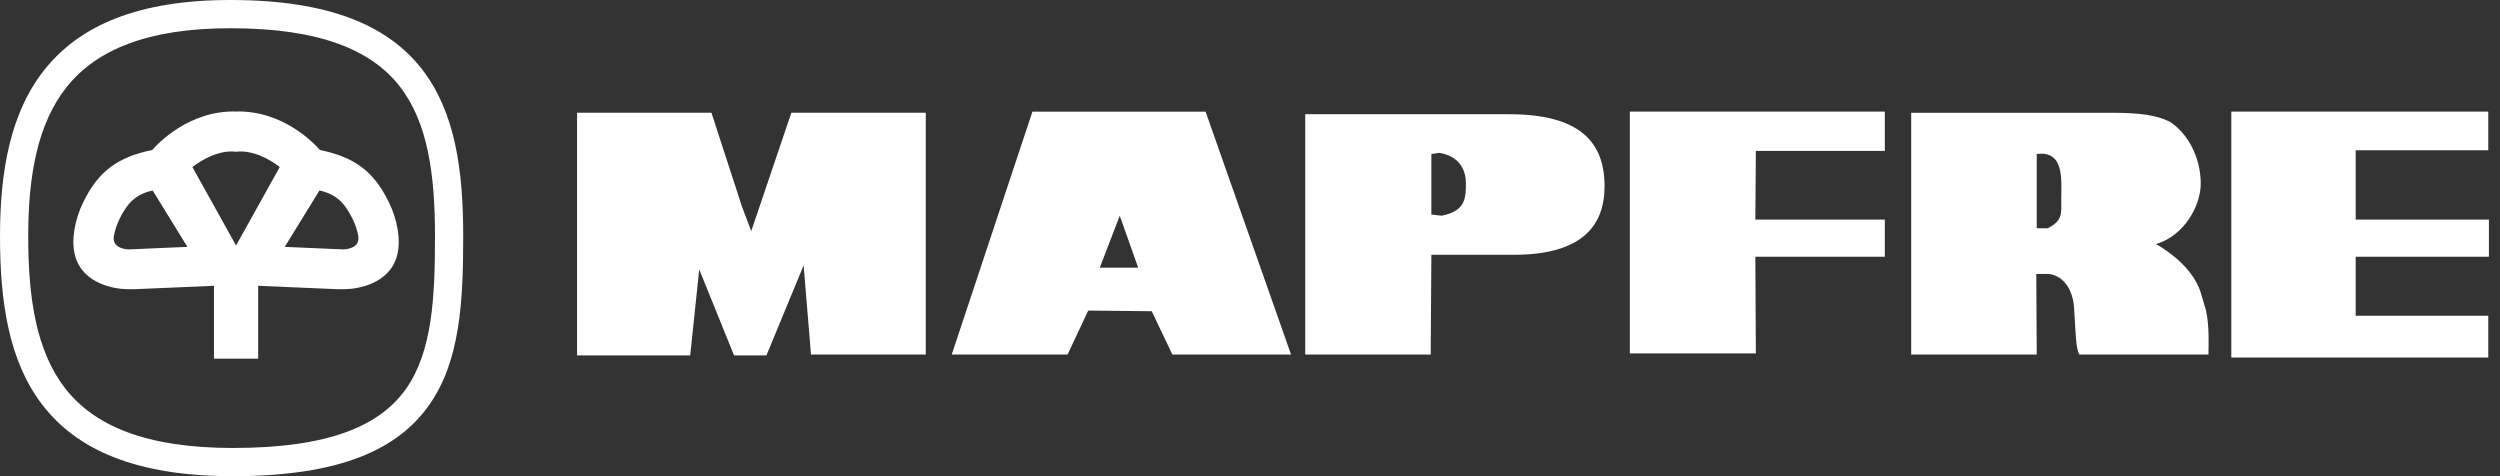
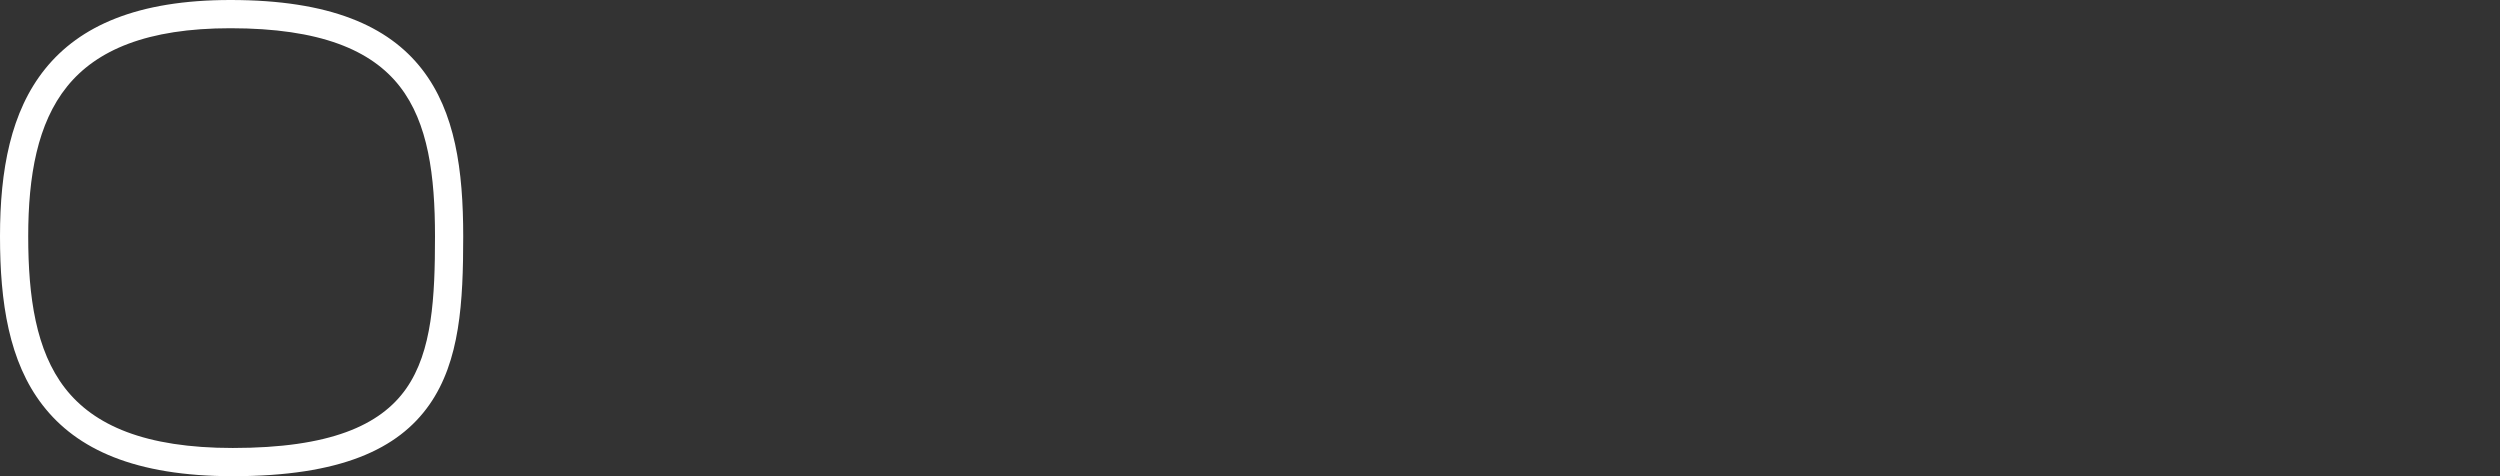
<svg xmlns="http://www.w3.org/2000/svg" width="126" height="24" viewBox="0 0 126 24" fill="none">
  <rect x="0" y="0" width="126" height="24" fill="#333333" stroke="none" />
  <path d="M0 11.91C0 8.571 0.541 5.624 2.275 3.472C4.023 1.304 6.926 0 11.614 0C16.635 0 19.566 1.308 21.262 3.481C22.947 5.642 23.346 8.581 23.346 11.911C23.346 15.226 23.188 18.191 21.637 20.402C20.069 22.637 17.166 24 11.733 24C6.806 24 3.874 22.647 2.154 20.427C0.448 18.227 0 15.241 0 11.91ZM3.38 4.361C1.887 6.213 1.422 8.866 1.422 11.91C1.422 14.962 1.808 17.667 3.275 19.56C4.728 21.434 7.306 22.578 11.733 22.578C16.62 22.578 19.167 21.444 20.471 19.586C21.79 17.705 21.924 14.979 21.924 11.911C21.924 8.858 21.584 6.198 20.146 4.353C18.718 2.524 16.138 1.423 11.614 1.423C7.409 1.422 4.86 2.526 3.38 4.361Z" fill="white" />
-   <path fill-rule="evenodd" clip-rule="evenodd" d="M29.083 17.912H34.786L35.241 13.578L36.996 17.912H38.628L40.503 13.374L40.874 17.867H46.658V5.683H39.884L37.863 11.647L37.398 10.418L35.857 5.683L29.083 5.682V17.912ZM57.365 13.491H55.429L56.436 10.873L57.365 13.491ZM47.968 17.867H53.807L54.846 15.653L58.048 15.686L59.087 17.867H65.068L60.762 5.627H52.034L47.968 17.867ZM65.781 17.867H72.107L72.141 12.842H76.284C79.768 12.842 80.87 11.349 80.87 9.381C80.87 7.095 79.541 5.757 76.057 5.757L65.782 5.754V17.867H65.781ZM72.141 7.762L72.538 7.703C73.63 7.88 73.88 8.661 73.88 9.222C73.88 9.9 73.909 10.636 72.657 10.872L72.141 10.813V7.762ZM82.144 17.81H88.495L88.469 12.938H94.995V11.067H88.469L88.495 7.606H94.995V5.626H82.144V17.81ZM96.325 17.867H102.651L102.629 13.805H103.269C104.064 13.924 104.487 14.658 104.538 15.563C104.623 16.979 104.623 17.508 104.795 17.867H111.306C111.315 17.298 111.348 16.433 111.185 15.654L110.926 14.777C110.482 13.264 108.663 12.302 108.663 12.302C110.063 11.892 110.917 10.394 110.917 9.251C110.917 7.92 110.255 6.701 109.343 6.127C108.677 5.803 107.842 5.684 106.459 5.684H96.324V17.867H96.325ZM102.651 8.691V7.762C104.064 7.574 103.887 9.096 103.887 10.018C103.887 10.786 103.977 11.098 103.21 11.506H102.651V8.691ZM112.458 18.019H125.409V15.913H118.726V12.938H125.441V11.067H118.726V7.574H125.409V5.626H112.458V18.019Z" fill="white" />
-   <path d="M17.312 12.57C17.477 12.564 18.16 12.503 18.057 11.897V11.893L18.056 11.894C18.031 11.75 17.996 11.609 17.95 11.47C17.905 11.334 17.851 11.201 17.788 11.072L17.789 11.072C17.393 10.251 16.964 9.79 16.101 9.6L14.35 12.443L17.312 12.57ZM6.483 12.57L9.445 12.442L7.694 9.6C6.831 9.79 6.402 10.251 6.006 11.071L6.007 11.072C5.945 11.201 5.891 11.334 5.846 11.47C5.8 11.608 5.765 11.749 5.74 11.893L5.739 11.892L5.738 11.897C5.637 12.503 6.319 12.564 6.483 12.57ZM11.898 12.373L14.1 8.417C13.612 8.042 12.741 7.544 11.898 7.648C11.054 7.544 10.184 8.042 9.695 8.417L11.898 12.373ZM10.784 18.076V14.404L6.969 14.568C6.549 14.585 6.194 14.591 5.769 14.506C4.833 14.319 3.397 13.688 3.754 11.565L3.755 11.558V11.554C3.835 11.086 3.981 10.632 4.189 10.205L4.192 10.201C4.967 8.592 5.983 7.907 7.669 7.561C7.912 7.281 9.505 5.557 11.898 5.62C14.29 5.557 15.884 7.281 16.127 7.561C17.812 7.907 18.828 8.592 19.603 10.201L19.607 10.205C19.814 10.632 19.961 11.086 20.041 11.554V11.558L20.041 11.565C20.398 13.687 18.962 14.319 18.026 14.506C17.602 14.591 17.247 14.585 16.826 14.568L13.012 14.404V18.076H10.784Z" fill="white" />
</svg>